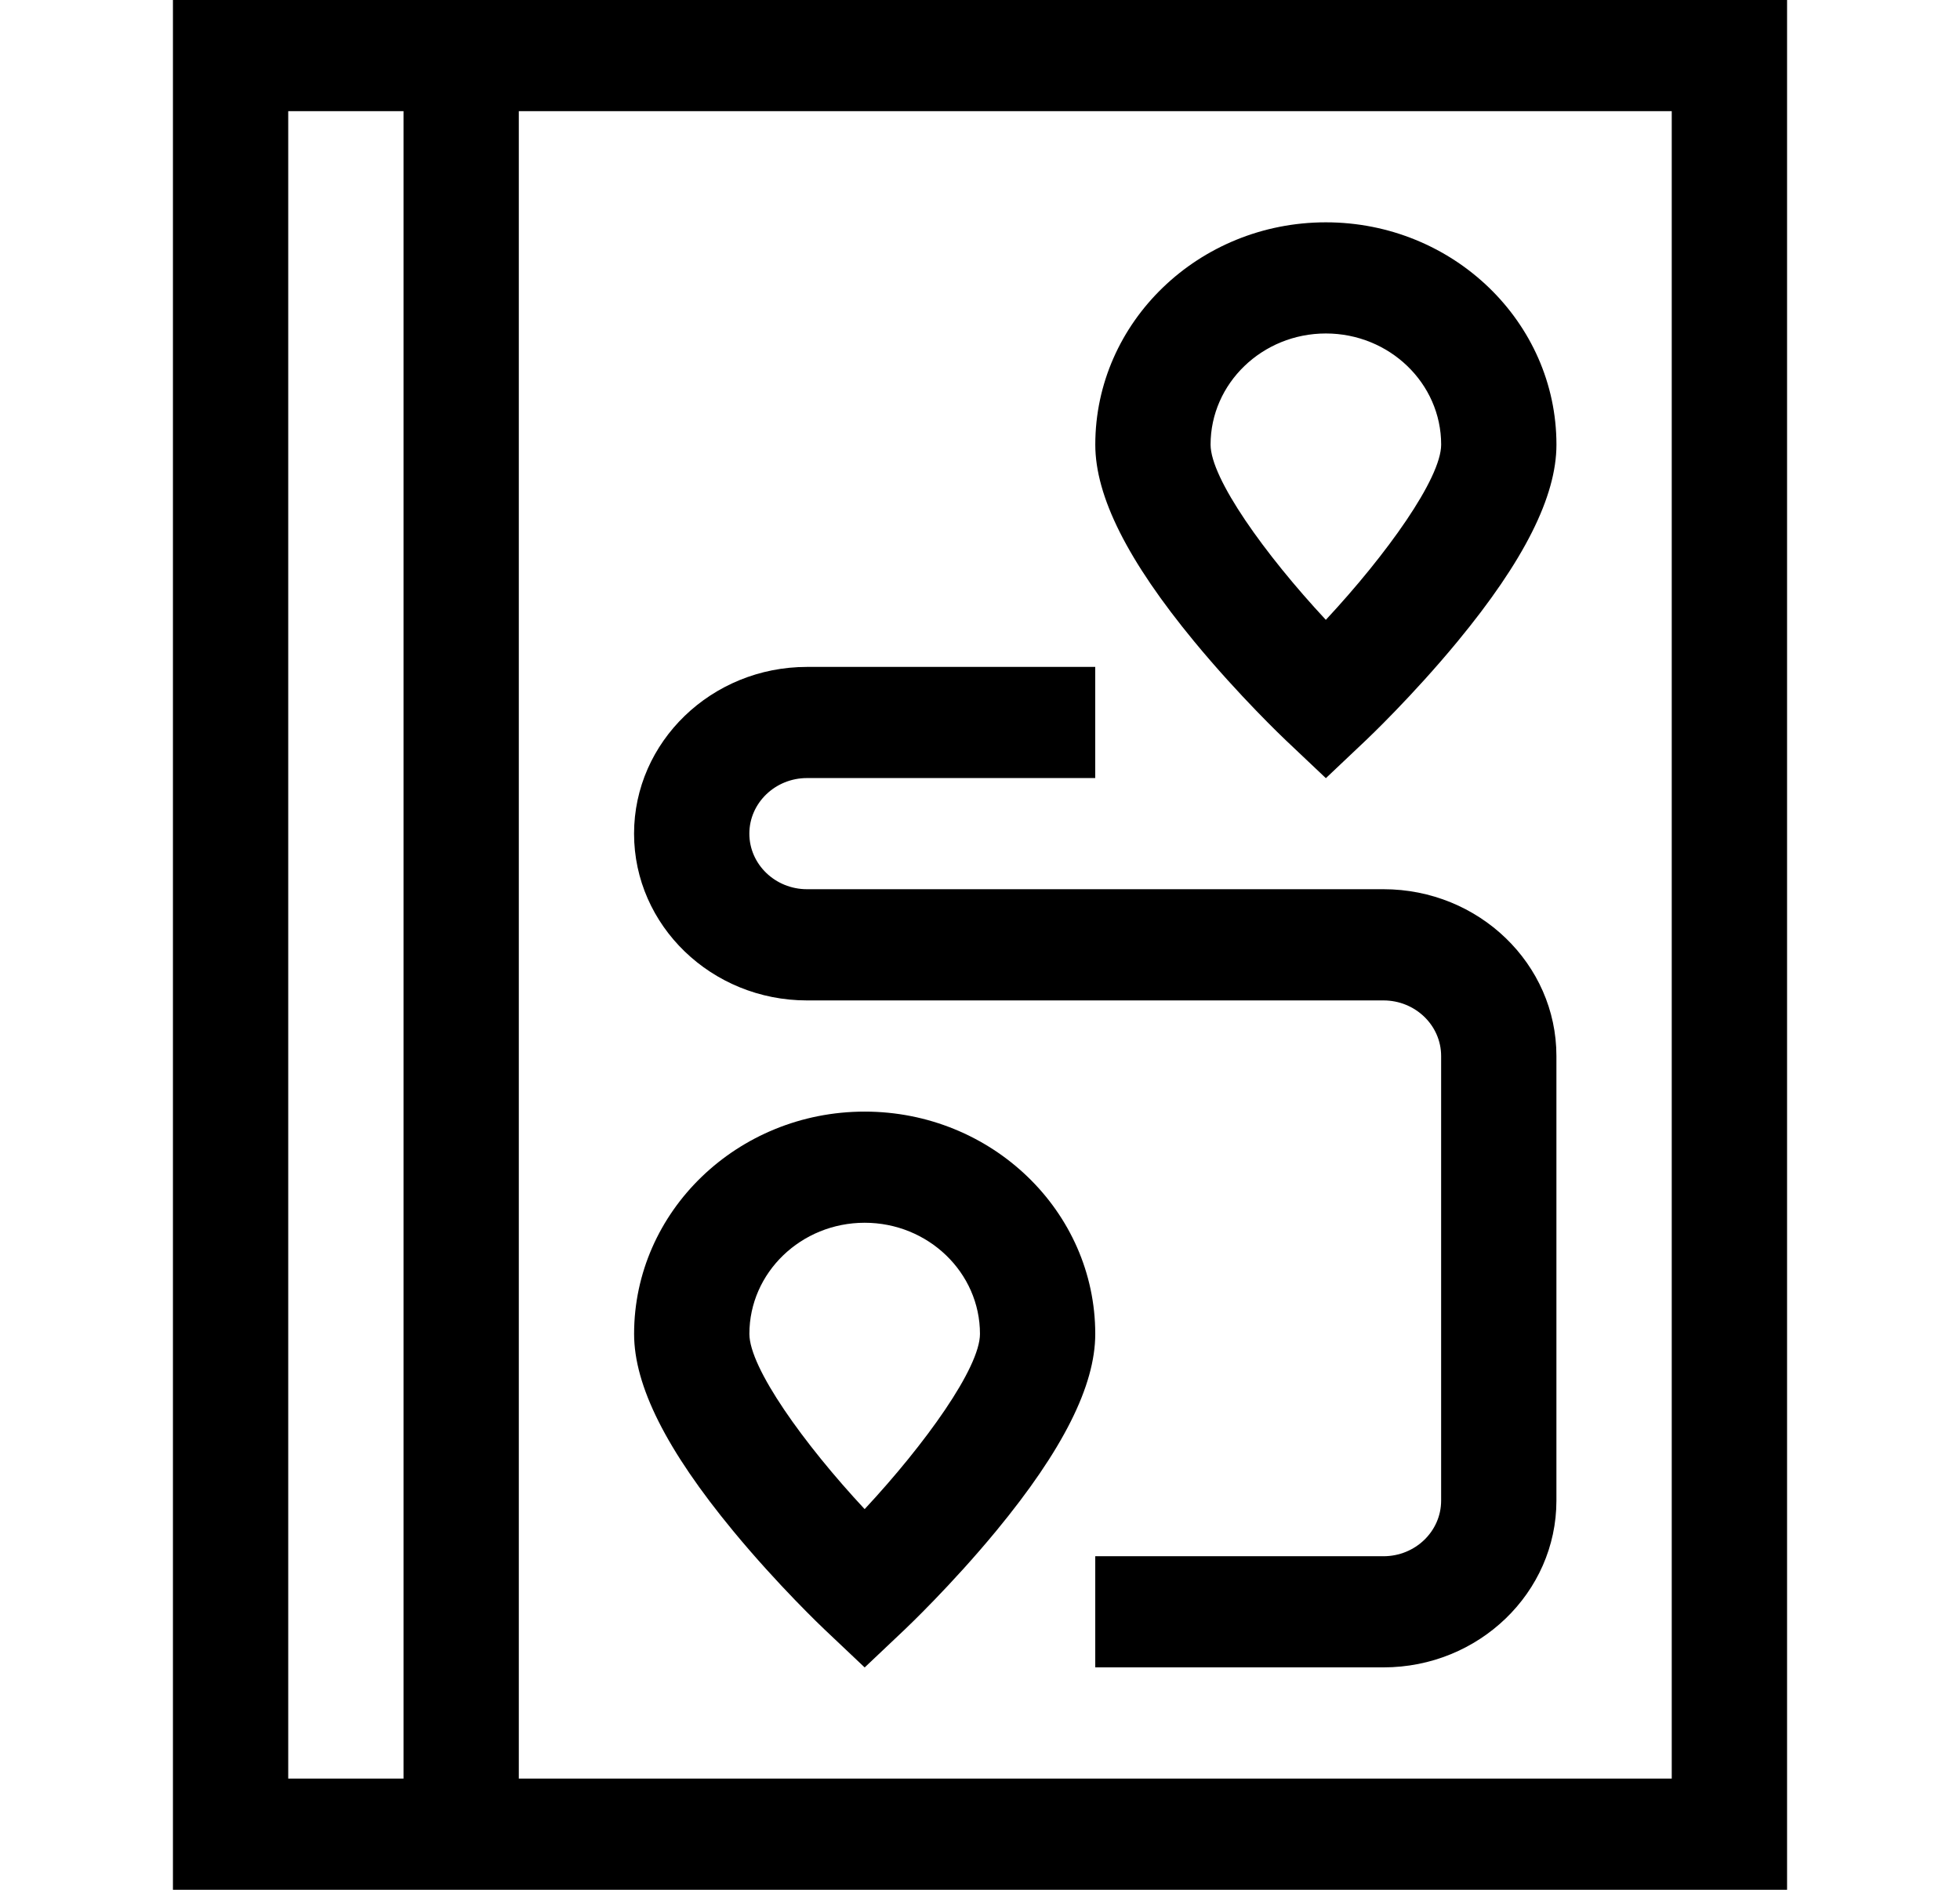
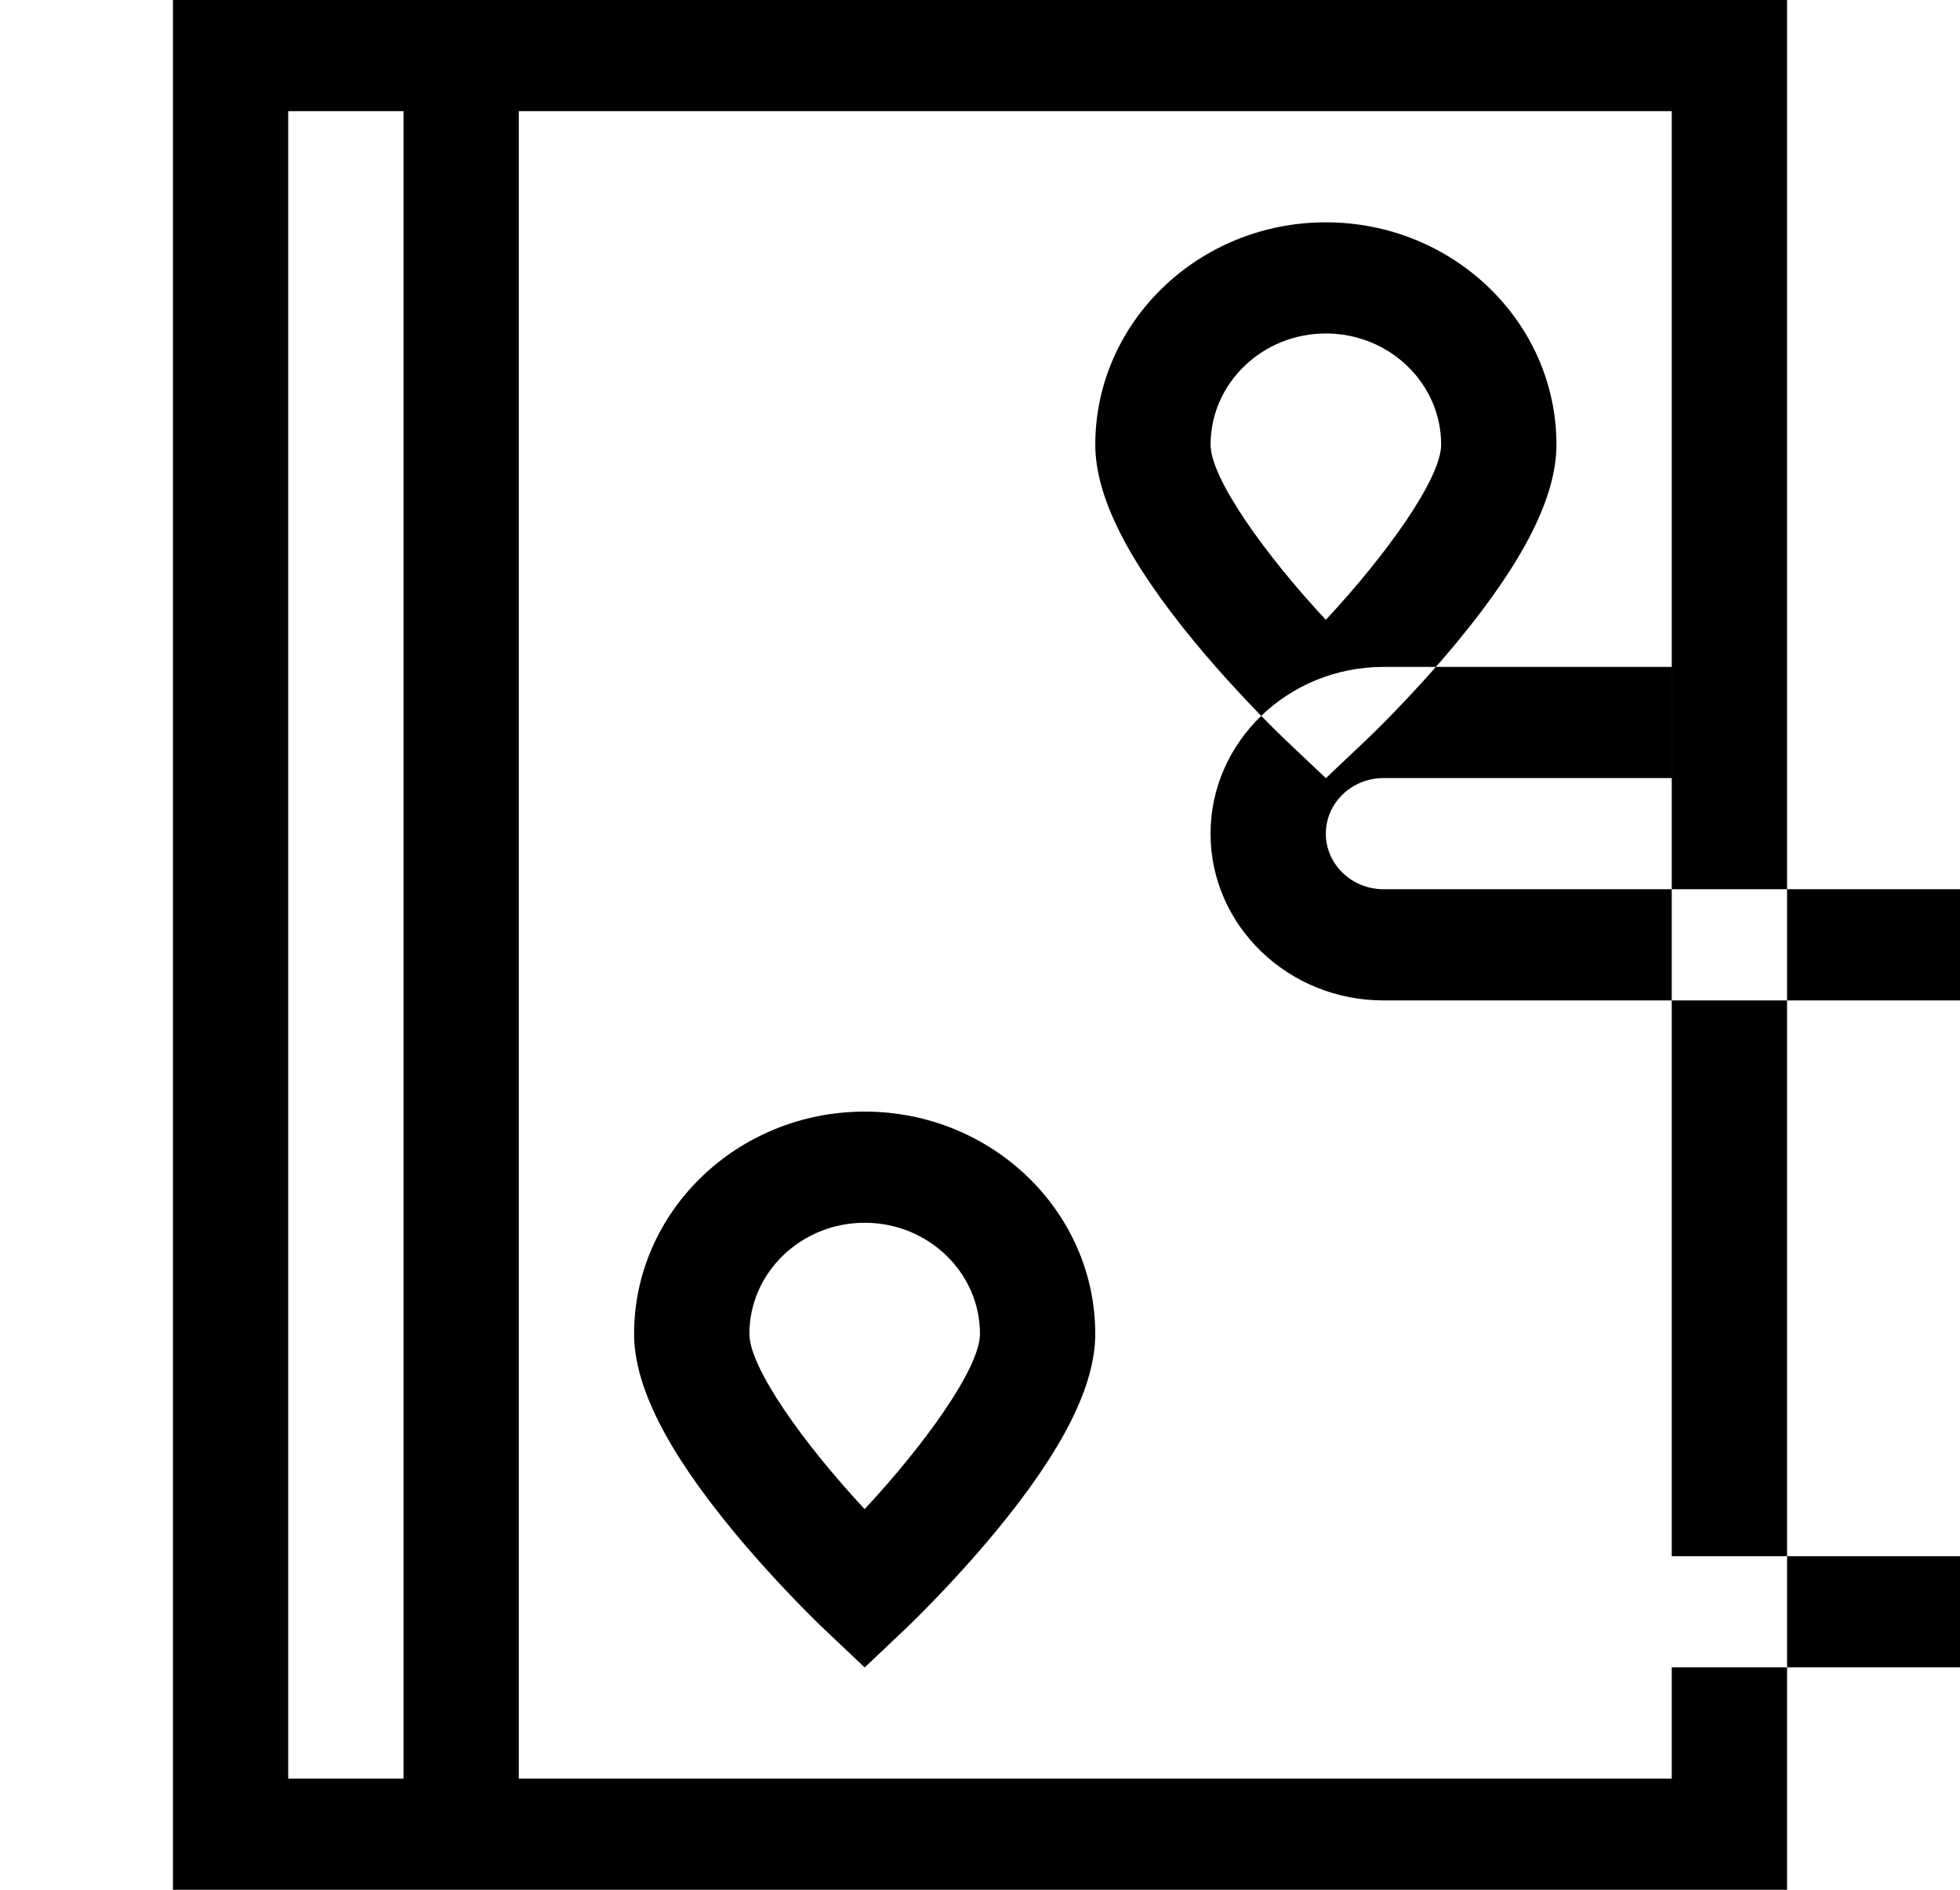
<svg xmlns="http://www.w3.org/2000/svg" fill="none" height="54" viewBox="0 0 56 54" width="56">
-   <path clip-rule="evenodd" d="m4.941 54v-54h46.118v54zm3.294-50.824v47.647h3.294v-47.647zm6.588 47.647h32.941v-47.647h-32.941zm23.059-28.587-1.153-1.091c-.053-.051-1.322-1.255-2.606-2.811-1.903-2.308-2.829-4.149-2.829-5.628 0-3.503 2.955-6.353 6.588-6.353 3.633 0 6.588 2.85 6.588 6.353 0 1.48-.925 3.321-2.829 5.628-1.284 1.556-2.553 2.761-2.606 2.811zm3.294-9.531c0-1.752-1.478-3.176-3.294-3.176-1.816 0-3.294 1.425-3.294 3.176 0 .965 1.55 3.136 3.293 5.007 1.744-1.873 3.295-4.045 3.295-5.007zm-17.624 33.851 1.153 1.091 1.153-1.091c.053-.051 1.322-1.255 2.606-2.811 1.903-2.308 2.829-4.148 2.829-5.628 0-3.503-2.955-6.353-6.588-6.353-3.633 0-6.588 2.85-6.588 6.353 0 1.48.925 3.321 2.829 5.628 1.284 1.556 2.553 2.761 2.606 2.811zm1.153-11.616c1.816 0 3.294 1.425 3.294 3.176 0 .962-1.551 3.134-3.295 5.007-1.744-1.871-3.293-4.042-3.293-5.007 0-1.752 1.478-3.176 3.294-3.176zm14.823-6.353h-16.471c-2.725 0-4.941-2.137-4.941-4.765 0-2.627 2.217-4.765 4.941-4.765h8.235v3.176h-8.235c-.908 0-1.647.713-1.647 1.588 0 .876.739 1.588 1.647 1.588h16.471c2.725 0 4.941 2.137 4.941 4.765v12.706c0 2.627-2.217 4.765-4.941 4.765h-8.235v-3.176h8.235c.908 0 1.647-.712 1.647-1.588v-12.706c0-.876-.739-1.588-1.647-1.588z" fill="#000" fill-rule="evenodd" />
+   <path clip-rule="evenodd" d="m4.941 54v-54h46.118v54zm3.294-50.824v47.647h3.294v-47.647zm6.588 47.647h32.941v-47.647h-32.941zm23.059-28.587-1.153-1.091c-.053-.051-1.322-1.255-2.606-2.811-1.903-2.308-2.829-4.149-2.829-5.628 0-3.503 2.955-6.353 6.588-6.353 3.633 0 6.588 2.85 6.588 6.353 0 1.48-.925 3.321-2.829 5.628-1.284 1.556-2.553 2.761-2.606 2.811zm3.294-9.531c0-1.752-1.478-3.176-3.294-3.176-1.816 0-3.294 1.425-3.294 3.176 0 .965 1.55 3.136 3.293 5.007 1.744-1.873 3.295-4.045 3.295-5.007zm-17.624 33.851 1.153 1.091 1.153-1.091c.053-.051 1.322-1.255 2.606-2.811 1.903-2.308 2.829-4.148 2.829-5.628 0-3.503-2.955-6.353-6.588-6.353-3.633 0-6.588 2.85-6.588 6.353 0 1.48.925 3.321 2.829 5.628 1.284 1.556 2.553 2.761 2.606 2.811zm1.153-11.616c1.816 0 3.294 1.425 3.294 3.176 0 .962-1.551 3.134-3.295 5.007-1.744-1.871-3.293-4.042-3.293-5.007 0-1.752 1.478-3.176 3.294-3.176zm14.823-6.353c-2.725 0-4.941-2.137-4.941-4.765 0-2.627 2.217-4.765 4.941-4.765h8.235v3.176h-8.235c-.908 0-1.647.713-1.647 1.588 0 .876.739 1.588 1.647 1.588h16.471c2.725 0 4.941 2.137 4.941 4.765v12.706c0 2.627-2.217 4.765-4.941 4.765h-8.235v-3.176h8.235c.908 0 1.647-.712 1.647-1.588v-12.706c0-.876-.739-1.588-1.647-1.588z" fill="#000" fill-rule="evenodd" />
</svg>